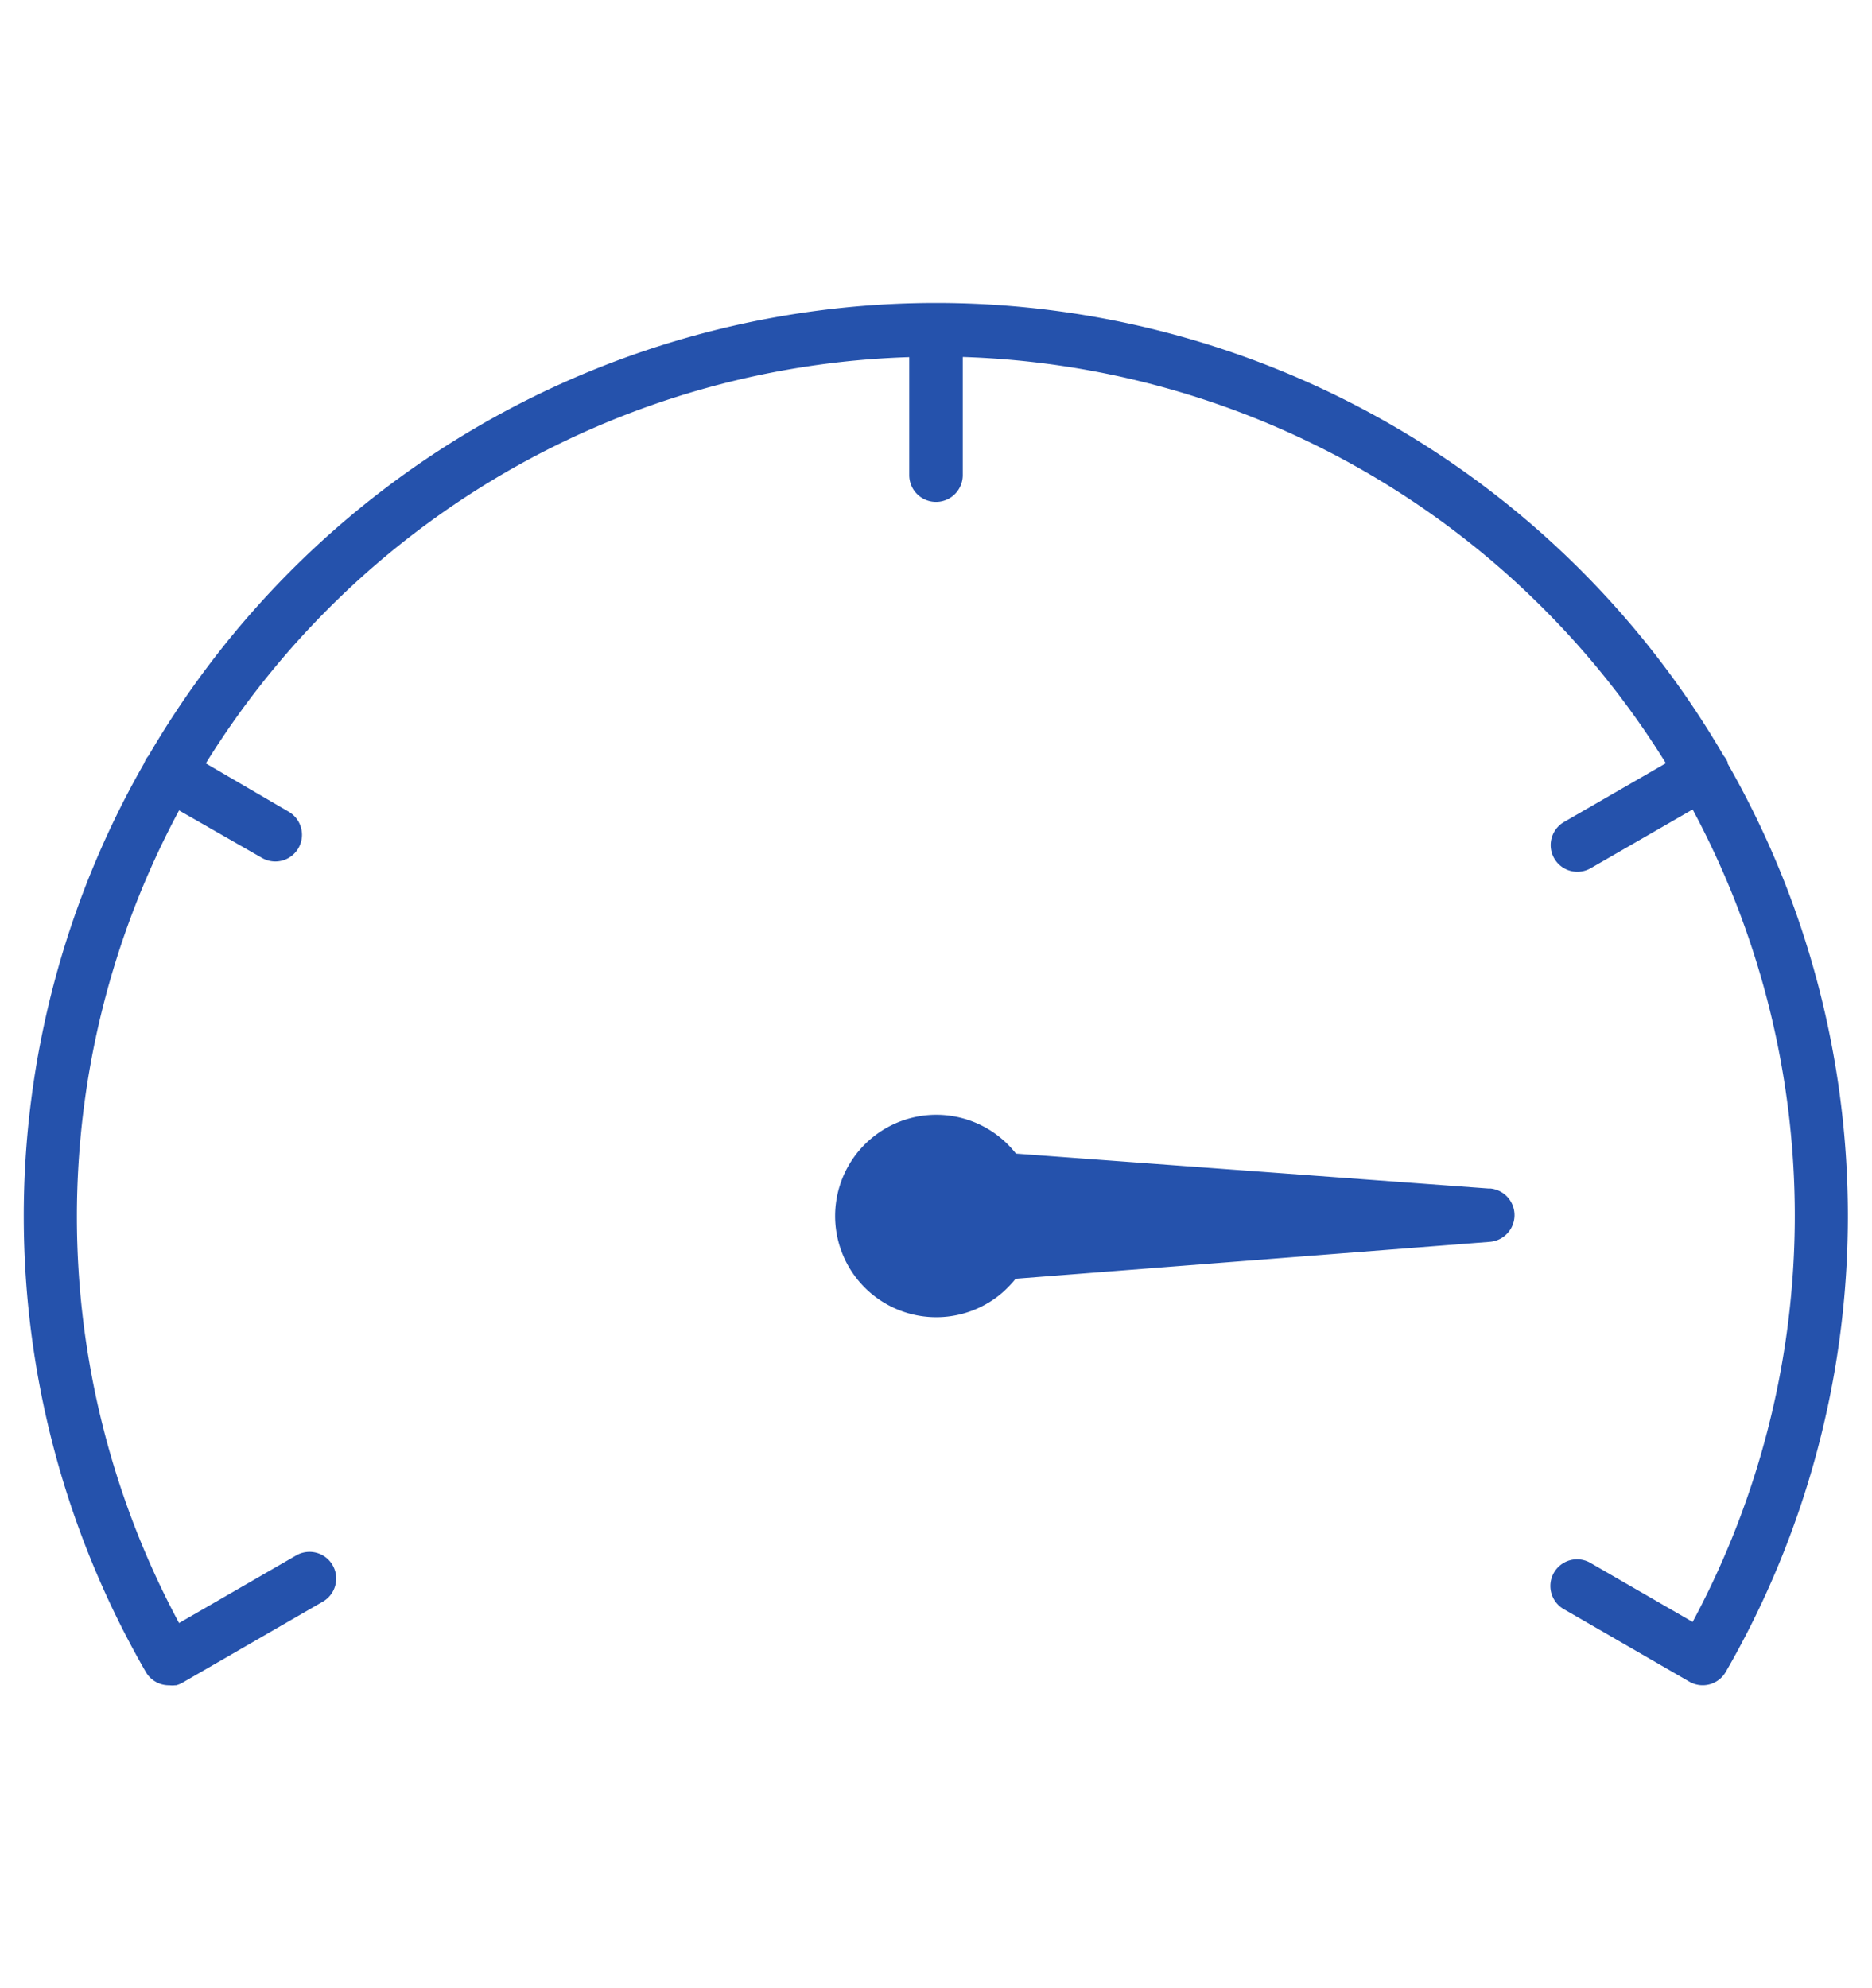
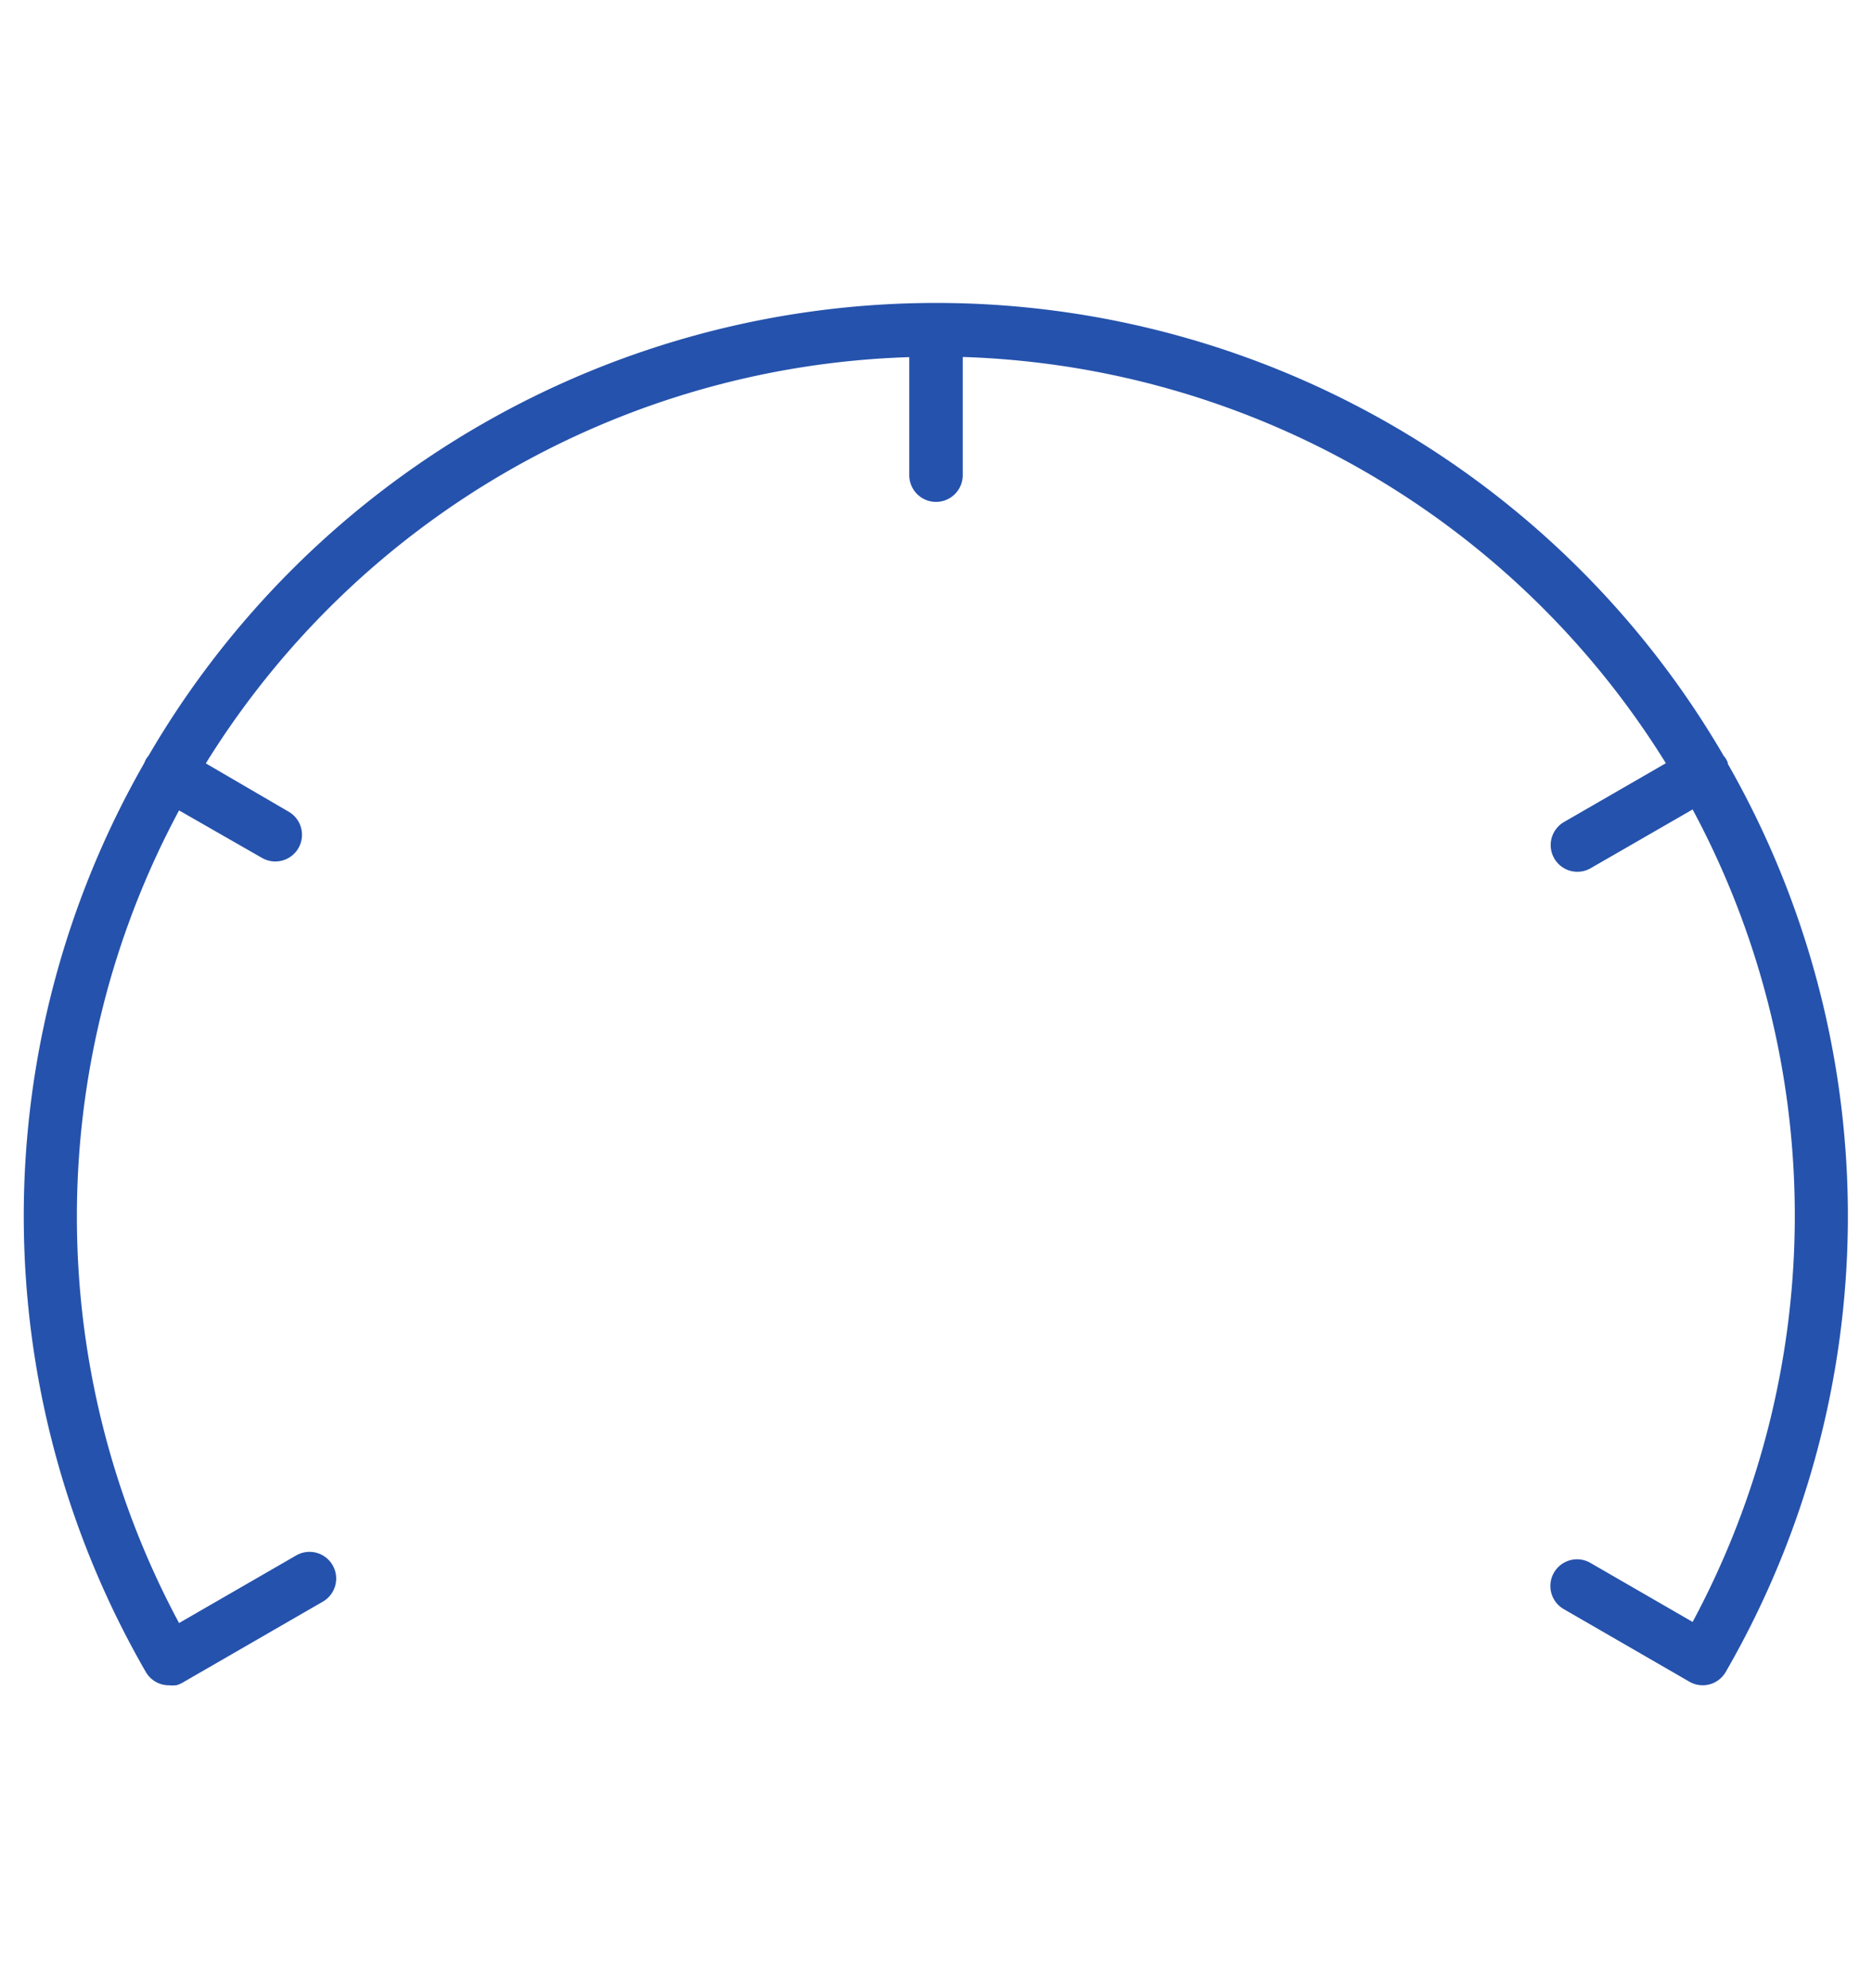
<svg xmlns="http://www.w3.org/2000/svg" id="レイヤー_1" data-name="レイヤー 1" viewBox="0 0 118.24 125.53">
  <defs>
    <style>.cls-1{fill:#2552ac;}</style>
  </defs>
  <g id="グループ_876" data-name="グループ 876">
    <path id="パス_1549" data-name="パス 1549" class="cls-1" d="M109.15,48.2a2.06,2.06,0,0,0-.12-.26,1.77,1.77,0,0,0-.16-.22,57.57,57.57,0,0,0-99.49,0,1.77,1.77,0,0,0-.16.22c-.05.09-.08.17-.12.26a57.58,57.58,0,0,0,.11,57.37,1.68,1.68,0,0,0,1.45.84h.05a1.34,1.34,0,0,0,.35,0h.07a1.68,1.68,0,0,0,.39-.16h0l8.87-5.12a1.68,1.68,0,1,0-1.68-2.92l-7.4,4.27a54.22,54.22,0,0,1,0-51.31l5.24,3a1.68,1.68,0,1,0,1.68-2.92L13,48.2A54.26,54.26,0,0,1,57.43,22.55V30a1.69,1.69,0,0,0,3.38,0h0V22.54a54.26,54.26,0,0,1,44.41,25.65L98.79,51.9a1.68,1.68,0,1,0,1.68,2.92h0l6.44-3.71a54.2,54.2,0,0,1,0,51.3l-6.46-3.73a1.68,1.68,0,0,0-1.68,2.92l7.93,4.58h0a1.68,1.68,0,0,0,2.3-.61h0a57.55,57.55,0,0,0,.11-57.38Z" />
-     <path id="パス_1550" data-name="パス 1550" class="cls-1" d="M94.09,75.05,64.17,72.84a6.39,6.39,0,1,0-1.13,9,6.79,6.79,0,0,0,1.11-1.1L94.1,78.41a1.69,1.69,0,0,0,0-3.37Z" />
  </g>
</svg>